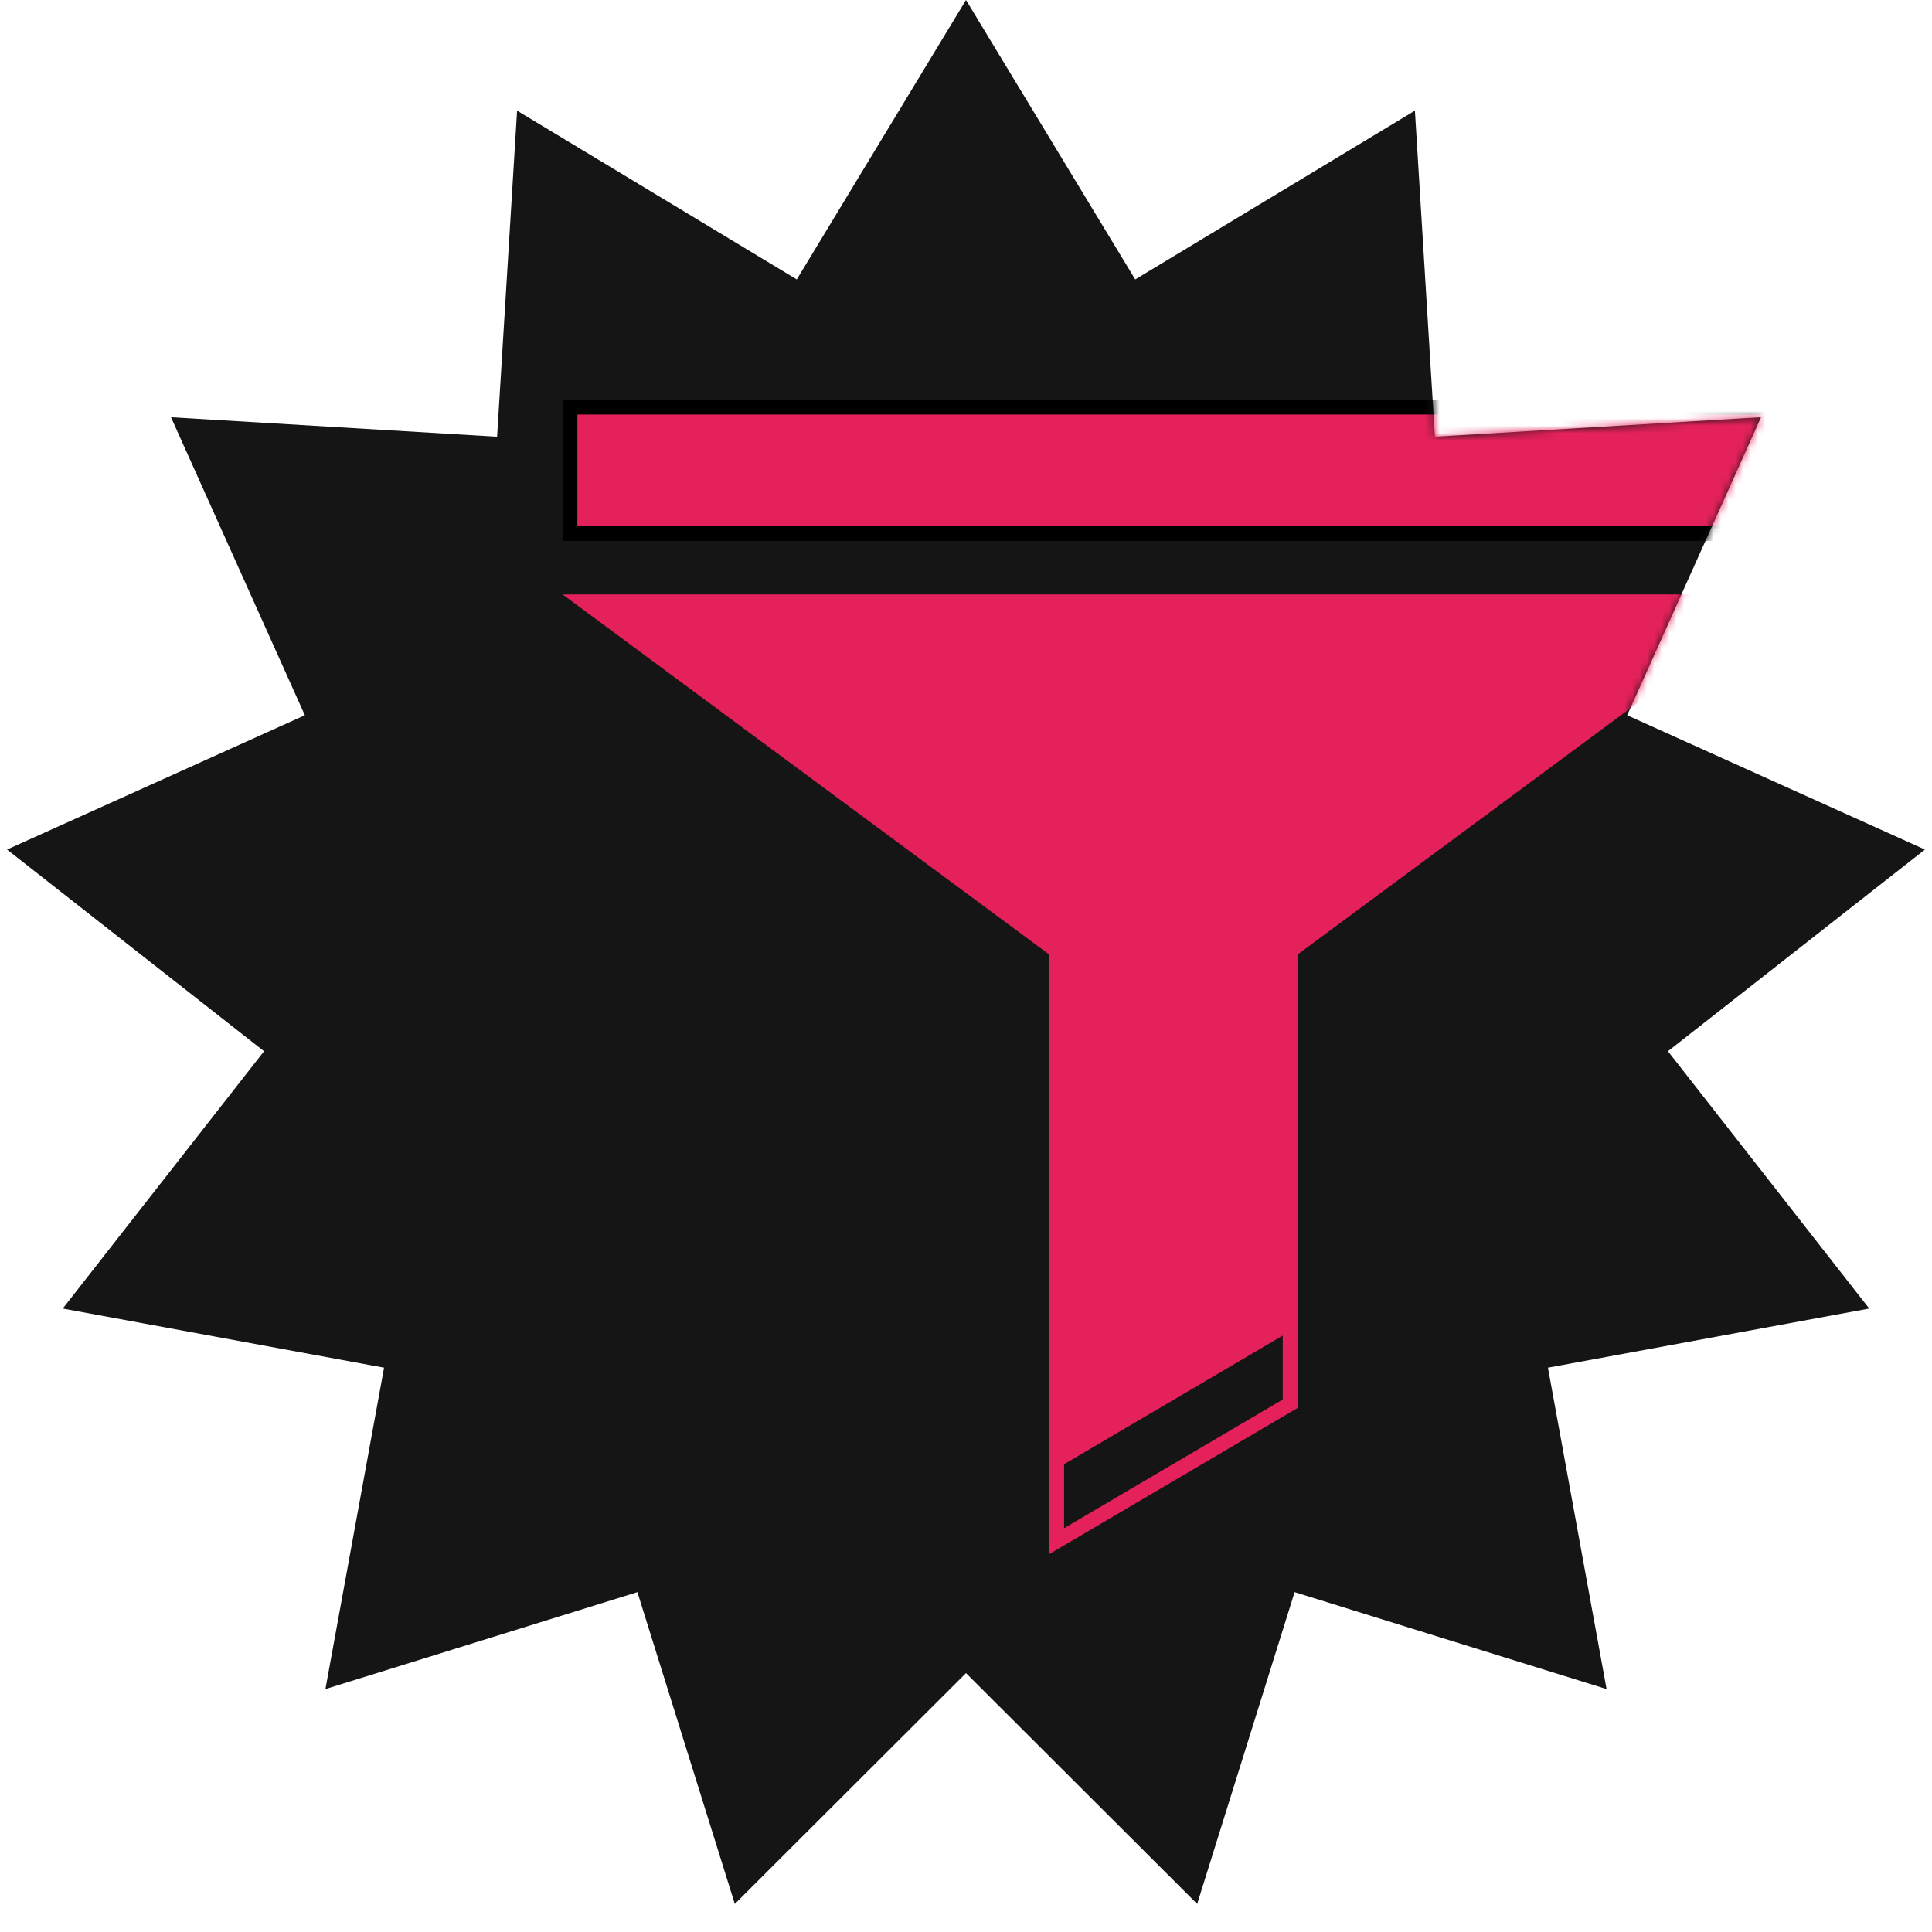
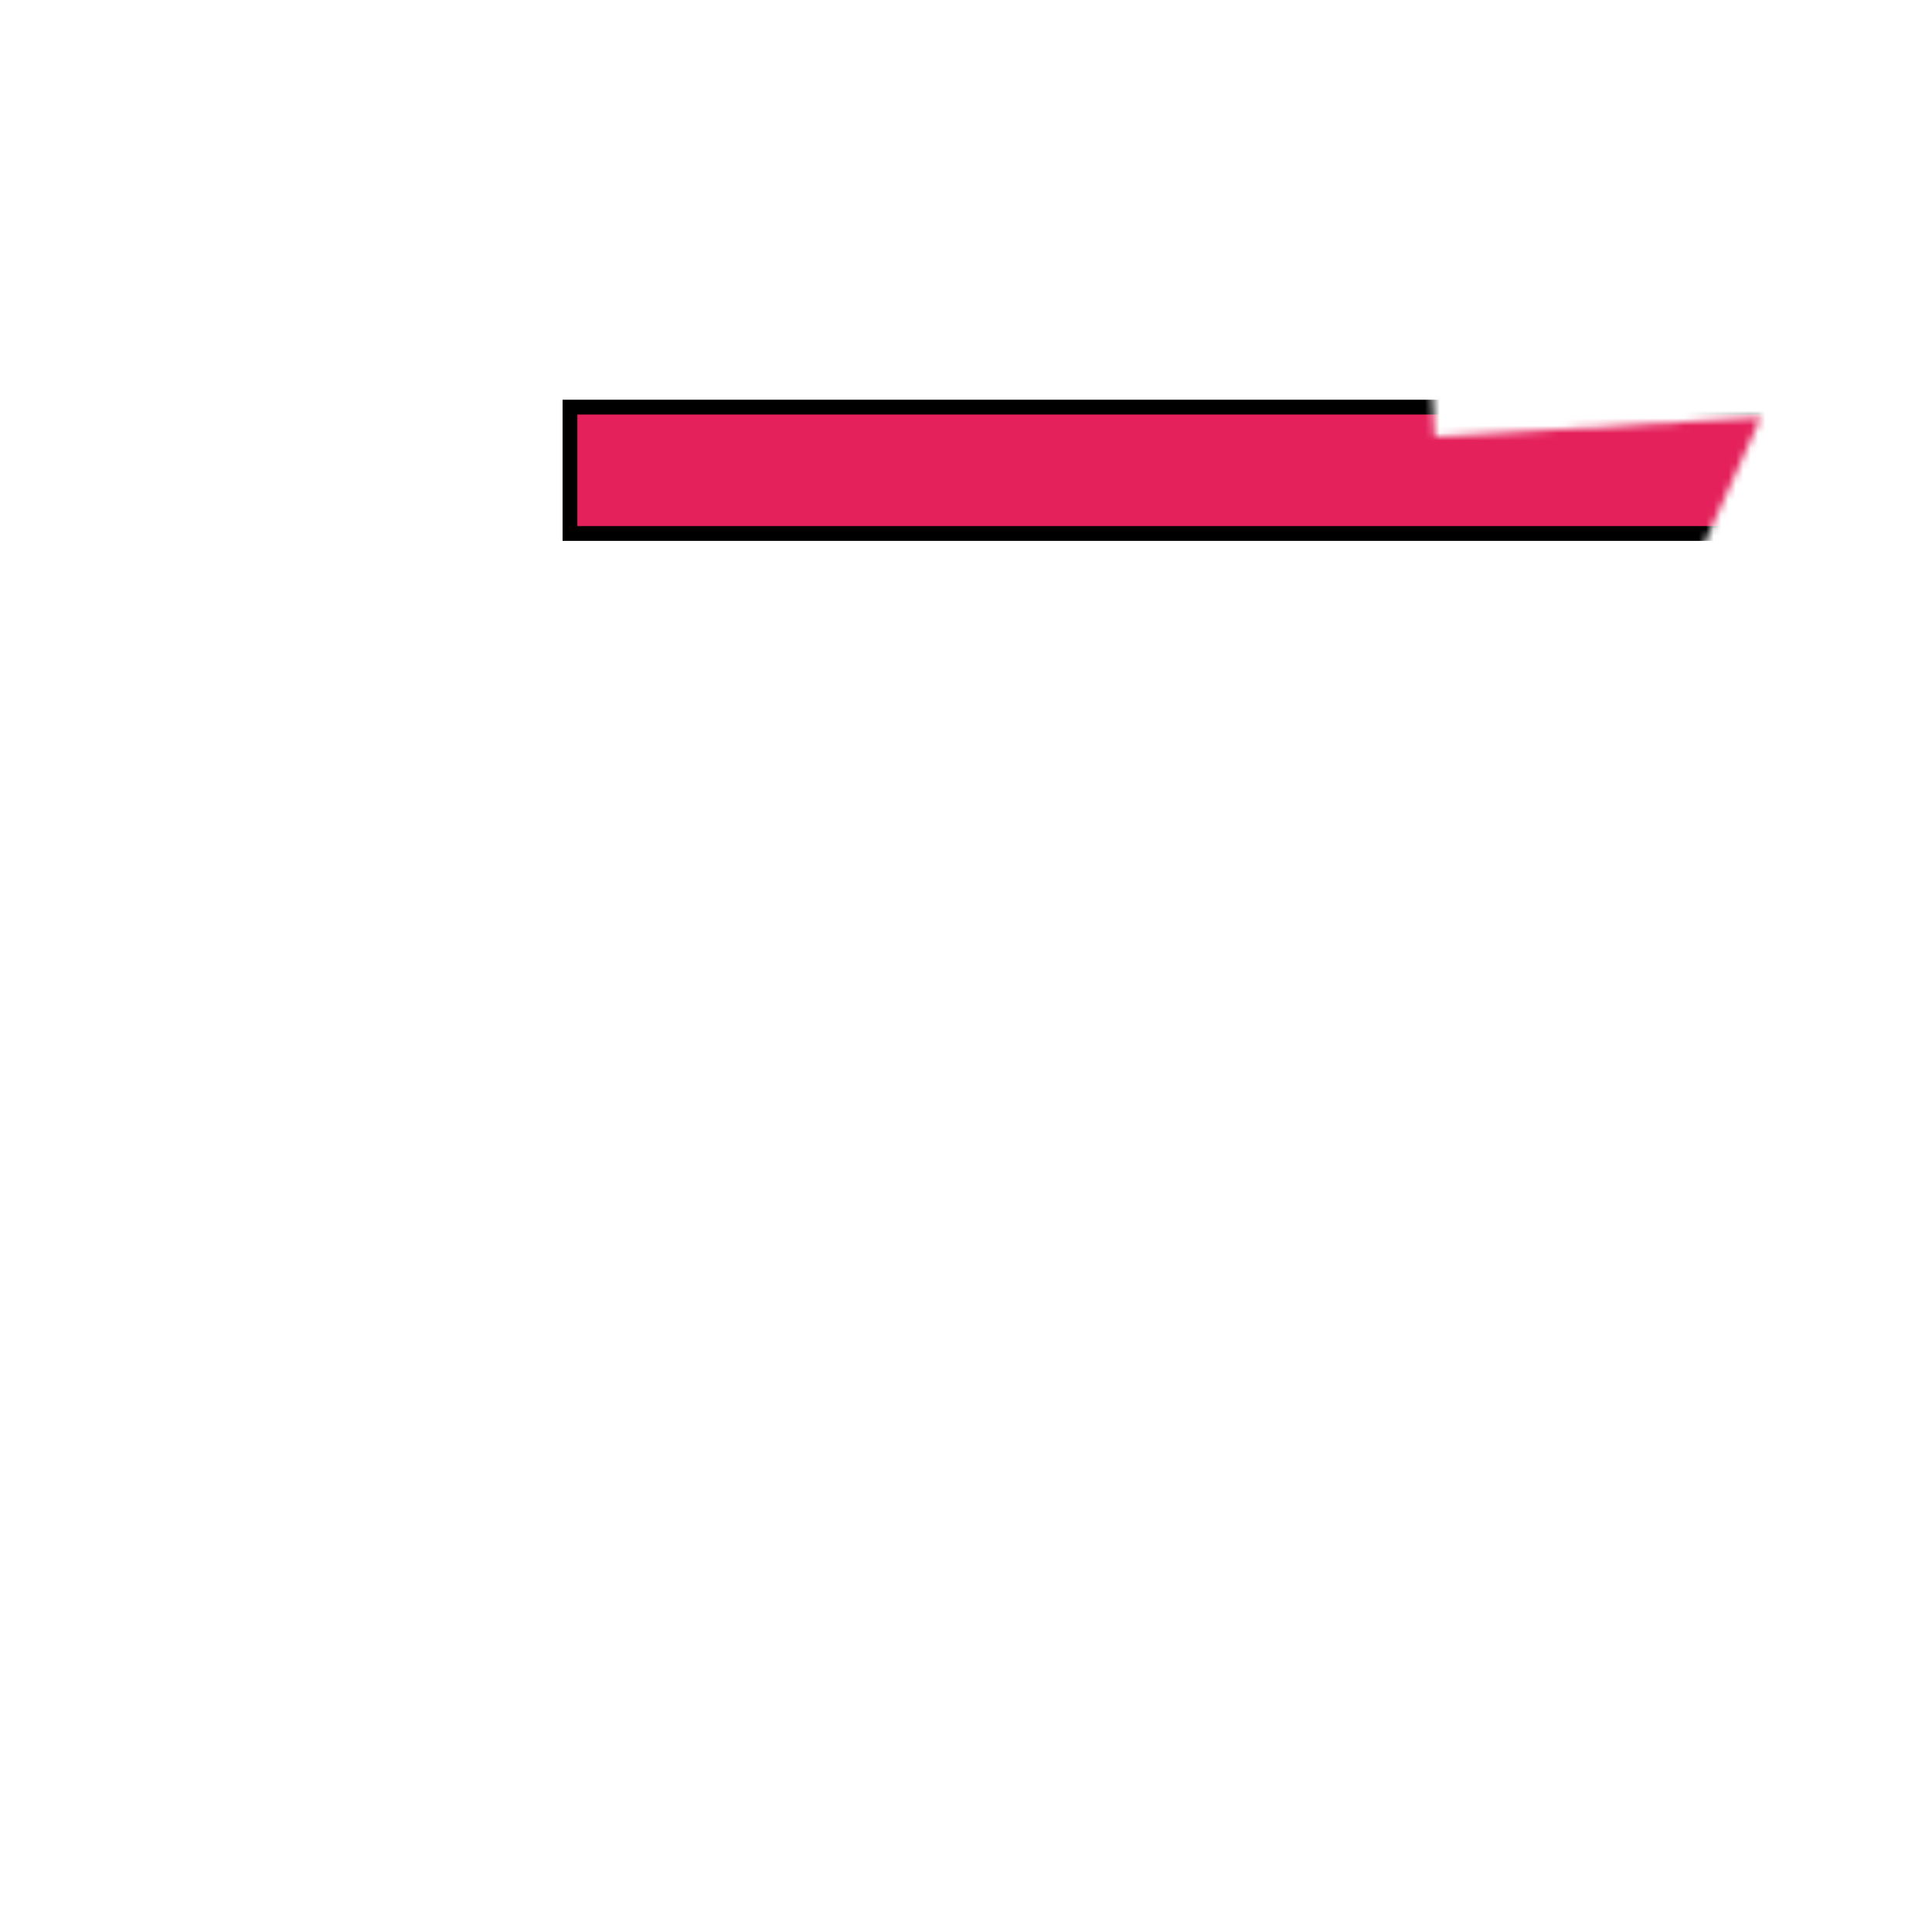
<svg xmlns="http://www.w3.org/2000/svg" width="261" height="261" viewBox="0 0 261 261" fill="none">
-   <path d="M130.5 0L153.361 37.75L191.146 14.948L193.845 58.998L237.899 56.368L219.818 96.626L260.049 114.77L225.329 142.014L252.52 176.776L209.116 184.765L217.038 228.181L174.893 215.084L161.731 257.208L130.5 226.026L99.269 257.208L86.107 215.084L43.962 228.181L51.884 184.765L8.48 176.776L35.67 142.014L0.951 114.77L41.182 96.626L23.101 56.368L67.154 58.998L69.854 14.948L107.639 37.75L130.5 0Z" fill="#161516" />
  <mask id="mask0_2470_192" style="mask-type:alpha" maskUnits="userSpaceOnUse" x="0" y="0" width="261" height="258">
    <path d="M130.5 0L153.361 37.75L191.146 14.948L193.845 58.998L237.899 56.368L219.818 96.626L260.049 114.77L225.329 142.014L252.52 176.776L209.116 184.765L217.038 228.181L174.893 215.084L161.731 257.208L130.5 226.026L99.269 257.208L86.107 215.084L43.962 228.181L51.884 184.765L8.48 176.776L35.67 142.014L0.951 114.77L41.182 96.626L23.101 56.368L67.154 58.998L69.854 14.948L107.639 37.75L130.5 0Z" fill="#161516" />
  </mask>
  <g mask="url(#mask0_2470_192)">
    <rect x="77" y="55" width="163.036" height="17.068" fill="#E4215A" stroke="black" stroke-width="2" />
-     <path d="M76 80.301H241.036L175.285 128.957V179.257L141.752 198.982V128.957L76 80.301Z" fill="#E4215A" />
-     <path d="M142.752 208.193L142.752 140.916L174.285 140.916V189.644L142.752 208.193Z" stroke="#E4215A" stroke-width="2" />
  </g>
</svg>